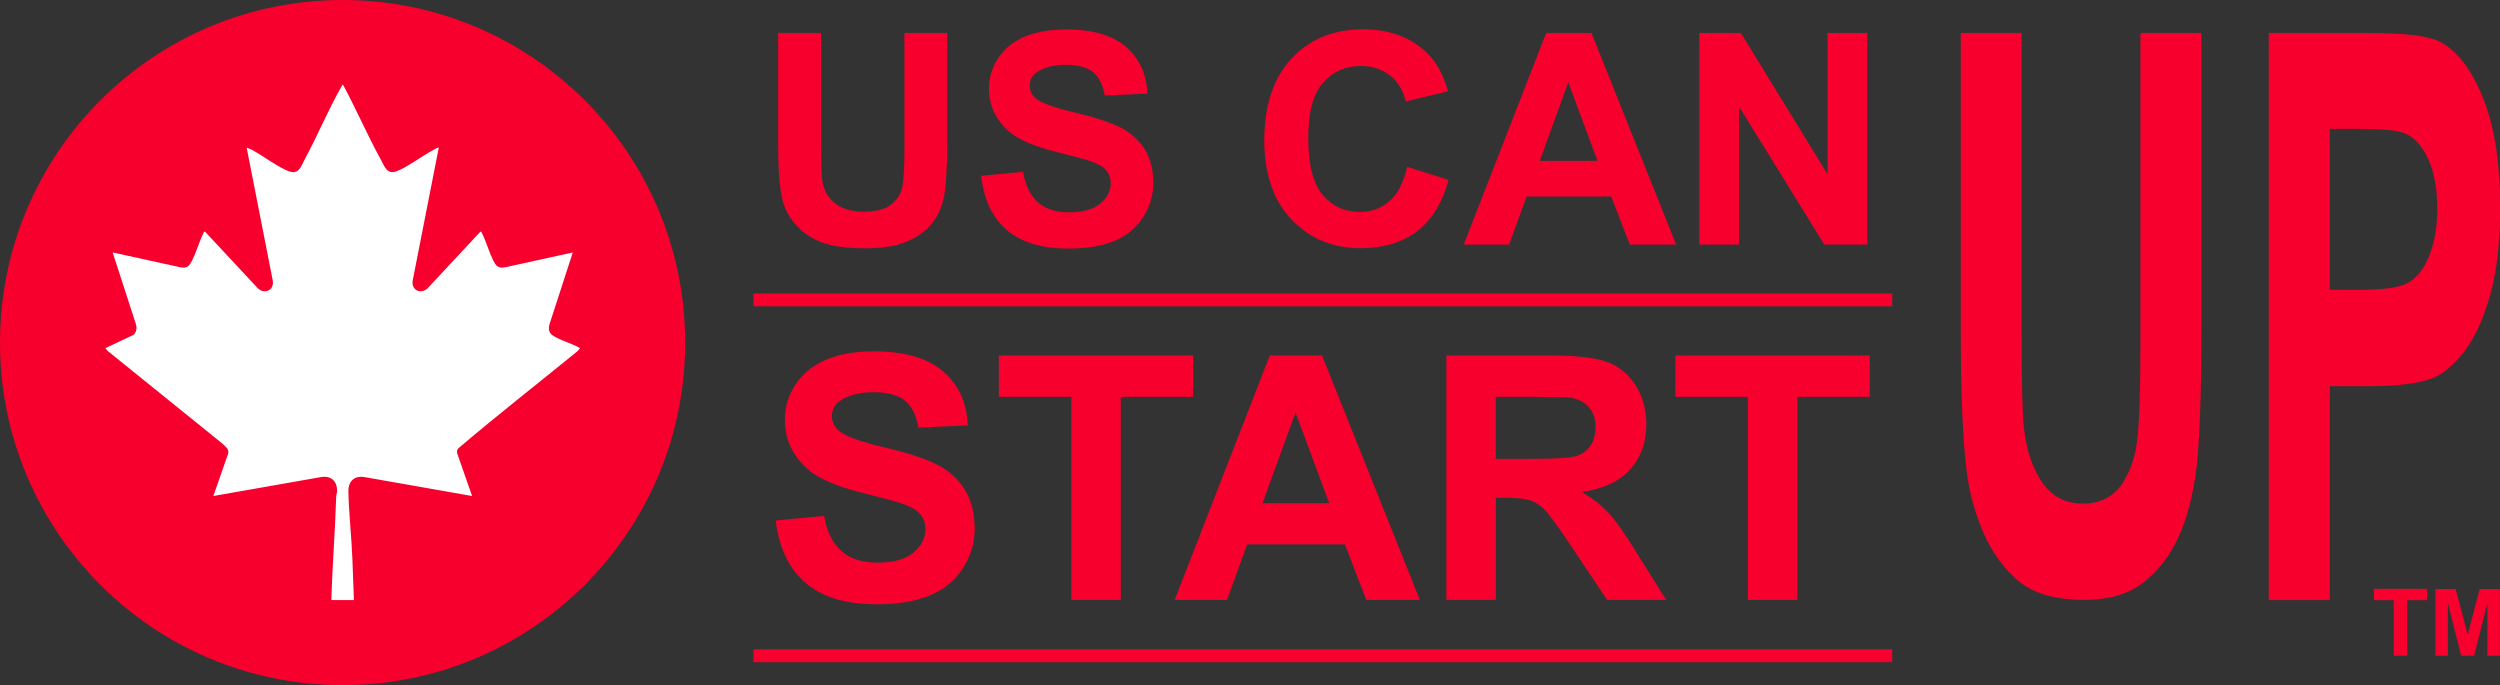
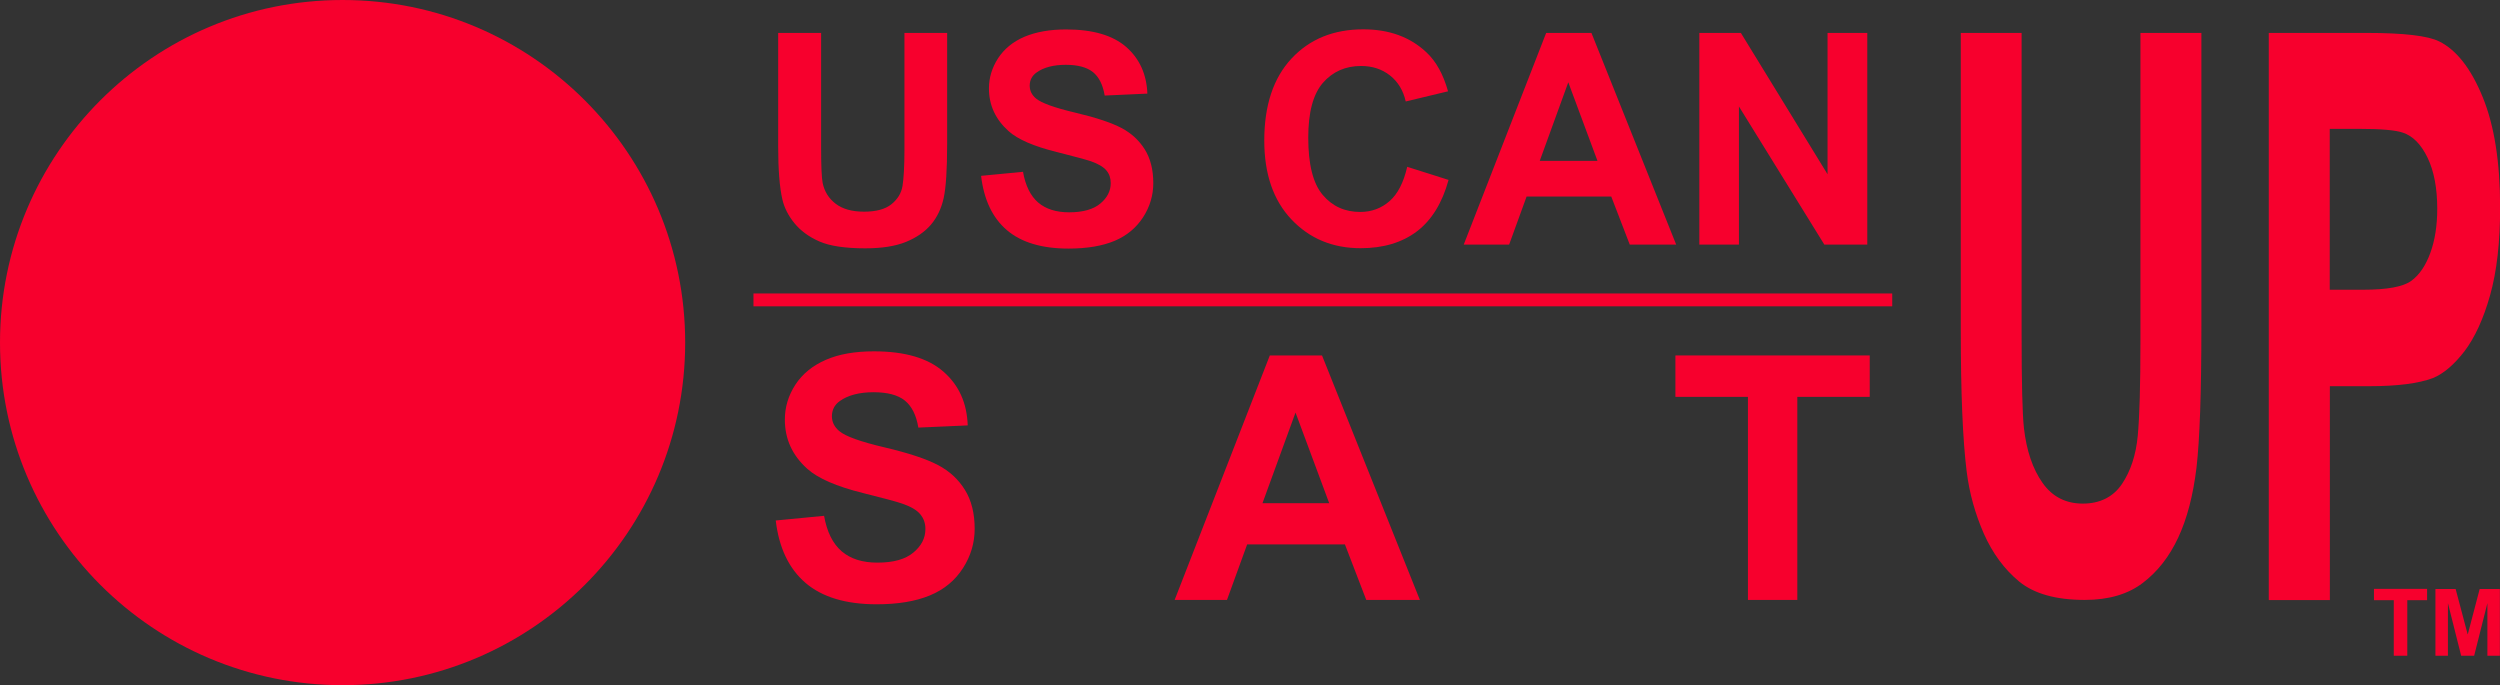
<svg xmlns="http://www.w3.org/2000/svg" id="_圖層_2" data-name="圖層 2" viewBox="0 0 194.4 53.27">
  <rect x="0" y="0" width="194.4" height="53.27" fill="#333333" stroke="none" />
  <defs>
    <style>
      .cls-1 {
        stroke: #f7002d;
        stroke-miterlimit: 10;
      }

      .cls-1, .cls-2 {
        fill: #f7002d;
      }

      .cls-3 {
        fill: #fff;
      }
    </style>
  </defs>
  <g id="_圖層_1-2" data-name="圖層 1">
    <g>
      <circle class="cls-2" cx="26.64" cy="26.64" r="26.64" />
      <g id="SMY4l6.tif">
-         <path class="cls-3" d="M25.77,46.65c.07-2.67.29-5.31.37-7.99,0-.16.07-.31.07-.49.01-.77-.49-1.21-1.26-1.07l-8.36,1.47,1.16-3.32c.08-.34-.25-.54-.45-.75l-8.94-7.22-.16-.21,2.18-1.03c.23-.2.27-.52.2-.8l-1.82-5.61,5.29,1.16c.24.03.4.05.6-.11.39-.31.87-2.03,1.19-2.58.03-.05-.02-.1.11-.08l4.12,4.42c.55.47,1.26.1,1.14-.62l-2.03-10.34s.34.13.41.17c.79.42,2.19,1.46,2.94,1.69s.91-.48,1.19-1c.99-1.82,1.81-3.83,2.84-5.62.04-.07,0-.15.12-.12,1.03,1.91,1.91,3.96,2.96,5.86.27.49.44,1.09,1.13.88.74-.23,2.15-1.27,2.94-1.69.07-.04.37-.21.41-.17l-2.03,10.34c-.12.72.59,1.09,1.14.62l4.12-4.42c.12-.02.08.03.11.08.32.54.79,2.27,1.19,2.58.2.16.36.14.6.11l5.29-1.16-1.82,5.61c-.07.3-.06.6.2.8.53.4,1.59.67,2.18,1.03l-.16.21c-3.1,2.53-6.27,5-9.31,7.59-.09.11-.12.24-.08.38l1.16,3.32-8.36-1.47c-.81-.14-1.28.34-1.26,1.14.04,1.72.24,3.46.31,5.18l.12,3.24h-1.73Z" />
-       </g>
+         </g>
      <g>
        <path class="cls-2" d="M186.14,50.99v-4.32h-1.54v-.88h4.13v.88h-1.54v4.32h-1.05Z" />
        <path class="cls-2" d="M189.38,50.99v-5.19h1.57l.94,3.54.93-3.54h1.57v5.19h-.97v-4.09l-1.03,4.09h-1.01l-1.03-4.09v4.09h-.97Z" />
      </g>
      <g>
        <path class="cls-2" d="M152.46,2.56h4.74v23.48c0,3.73.06,6.14.18,7.24.2,1.77.69,3.2,1.45,4.27.76,1.08,1.81,1.61,3.13,1.61s2.36-.51,3.04-1.52c.68-1.01,1.09-2.26,1.23-3.74s.21-3.93.21-7.36V2.56h4.74v22.77c0,5.2-.13,8.88-.38,11.03-.26,2.15-.73,3.96-1.42,5.44s-1.61,2.66-2.76,3.53c-1.15.88-2.66,1.32-4.51,1.32-2.24,0-3.94-.48-5.1-1.43-1.16-.96-2.07-2.2-2.75-3.73-.67-1.53-1.12-3.13-1.33-4.81-.31-2.48-.46-6.15-.46-11V2.56Z" />
        <path class="cls-2" d="M176.42,46.65V2.56h7.61c2.88,0,4.76.22,5.64.66,1.34.66,2.47,2.1,3.38,4.32.91,2.22,1.36,5.08,1.36,8.59,0,2.71-.26,4.98-.78,6.83s-1.19,3.29-1.99,4.35c-.81,1.05-1.63,1.75-2.46,2.09-1.13.42-2.77.63-4.92.63h-3.09v16.63h-4.74ZM181.16,10.02v12.51h2.59c1.87,0,3.12-.23,3.75-.69.63-.46,1.12-1.18,1.48-2.17.36-.98.54-2.13.54-3.43,0-1.6-.25-2.93-.75-3.97-.5-1.04-1.14-1.69-1.91-1.95-.57-.2-1.7-.3-3.41-.3h-2.29Z" />
      </g>
      <g>
        <g>
          <path class="cls-2" d="M60.53,2.56h3.32v8.92c0,1.42.04,2.33.12,2.75.14.67.48,1.21,1.02,1.62.54.41,1.27.61,2.2.61s1.65-.19,2.13-.58c.48-.39.77-.86.86-1.42s.15-1.49.15-2.8V2.56h3.32v8.65c0,1.98-.09,3.37-.27,4.19s-.51,1.5-.99,2.07c-.48.56-1.13,1.01-1.94,1.34-.81.33-1.86.5-3.17.5-1.57,0-2.76-.18-3.58-.54-.81-.36-1.45-.83-1.93-1.42-.47-.58-.78-1.19-.93-1.83-.22-.94-.33-2.34-.33-4.18V2.56Z" />
          <path class="cls-2" d="M76.32,13.67l3.23-.31c.19,1.09.59,1.88,1.18,2.39.6.51,1.4.76,2.41.76,1.07,0,1.88-.23,2.42-.68.54-.45.81-.98.81-1.59,0-.39-.11-.72-.34-.99-.23-.27-.63-.51-1.2-.71-.39-.13-1.28-.37-2.66-.72-1.78-.44-3.03-.98-3.75-1.63-1.01-.91-1.52-2.01-1.52-3.31,0-.84.24-1.62.71-2.35.48-.73,1.16-1.29,2.05-1.67.9-.38,1.98-.57,3.24-.57,2.07,0,3.62.45,4.67,1.36,1.04.91,1.59,2.12,1.65,3.63l-3.32.15c-.14-.85-.45-1.45-.92-1.83-.47-.37-1.17-.56-2.11-.56s-1.72.2-2.27.6c-.35.25-.53.6-.53,1.02,0,.39.16.72.49,1,.42.35,1.44.72,3.05,1.1s2.81.78,3.59,1.19c.78.41,1.38.97,1.82,1.67.44.71.66,1.58.66,2.62,0,.94-.26,1.83-.79,2.65s-1.27,1.44-2.22,1.84c-.96.4-2.15.6-3.58.6-2.08,0-3.68-.48-4.8-1.44-1.12-.96-1.78-2.36-2-4.21Z" />
          <path class="cls-2" d="M109.42,12.97l3.22,1.02c-.49,1.8-1.32,3.13-2.46,4-1.15.87-2.61,1.31-4.37,1.31-2.19,0-3.98-.75-5.39-2.24-1.41-1.49-2.11-3.54-2.11-6.13,0-2.74.71-4.87,2.12-6.38,1.42-1.52,3.28-2.27,5.58-2.27,2.01,0,3.65.6,4.91,1.79.75.7,1.31,1.71,1.68,3.03l-3.29.79c-.19-.85-.6-1.53-1.22-2.02-.62-.49-1.37-.74-2.25-.74-1.22,0-2.21.44-2.97,1.31-.76.88-1.14,2.29-1.14,4.26,0,2.08.37,3.56,1.12,4.45s1.72,1.33,2.92,1.33c.88,0,1.64-.28,2.28-.84s1.09-1.44,1.37-2.65Z" />
          <path class="cls-2" d="M130.35,19.02h-3.62l-1.44-3.74h-6.58l-1.36,3.74h-3.53l6.41-16.46h3.52l6.59,16.46ZM124.22,12.51l-2.27-6.11-2.22,6.11h4.49Z" />
          <path class="cls-2" d="M132.14,19.02V2.56h3.23l6.74,10.99V2.56h3.09v16.46h-3.34l-6.64-10.74v10.74h-3.09Z" />
        </g>
        <g>
          <path class="cls-2" d="M60.35,40.47l3.73-.36c.22,1.25.68,2.17,1.37,2.76.69.59,1.61.88,2.78.88,1.24,0,2.17-.26,2.79-.78.63-.52.94-1.13.94-1.83,0-.45-.13-.83-.4-1.15-.26-.32-.72-.59-1.38-.82-.45-.16-1.47-.43-3.07-.83-2.06-.51-3.5-1.14-4.33-1.88-1.17-1.05-1.75-2.32-1.75-3.83,0-.97.27-1.87.82-2.72.55-.84,1.34-1.48,2.37-1.93s2.28-.66,3.74-.66c2.39,0,4.18.52,5.39,1.57,1.21,1.05,1.84,2.44,1.9,4.19l-3.84.17c-.16-.98-.52-1.68-1.06-2.11-.54-.43-1.35-.64-2.43-.64s-1.99.23-2.62.69c-.41.29-.61.69-.61,1.18,0,.45.19.83.57,1.15.48.41,1.66.83,3.53,1.27,1.87.44,3.25.9,4.14,1.37.9.47,1.6,1.12,2.1,1.93.51.82.76,1.83.76,3.03,0,1.09-.3,2.11-.91,3.06s-1.46,1.66-2.57,2.12c-1.11.46-2.49.69-4.14.69-2.4,0-4.25-.56-5.54-1.67-1.29-1.11-2.06-2.73-2.31-4.86Z" />
-           <path class="cls-2" d="M83.31,46.65v-15.79h-5.64v-3.22h15.11v3.22h-5.63v15.79h-3.84Z" />
          <path class="cls-2" d="M110.42,46.65h-4.18l-1.66-4.32h-7.6l-1.57,4.32h-4.07l7.4-19.01h4.06l7.61,19.01ZM103.36,39.13l-2.62-7.05-2.57,7.05h5.19Z" />
-           <path class="cls-2" d="M112.47,46.65v-19.01h8.08c2.03,0,3.51.17,4.43.51.92.34,1.66.95,2.21,1.82s.83,1.87.83,3c0,1.43-.42,2.6-1.26,3.53-.84.93-2.09,1.52-3.76,1.76.83.48,1.51,1.02,2.06,1.59.54.58,1.27,1.61,2.18,3.09l2.32,3.71h-4.59l-2.77-4.14c-.99-1.48-1.66-2.41-2.02-2.8-.36-.38-.75-.65-1.15-.79-.41-.14-1.05-.21-1.93-.21h-.78v7.94h-3.84ZM116.31,35.68h2.84c1.84,0,2.99-.08,3.45-.23s.82-.42,1.08-.8.39-.86.39-1.43c0-.64-.17-1.16-.51-1.55-.34-.39-.82-.64-1.45-.75-.31-.04-1.24-.06-2.8-.06h-3v4.82Z" />
          <path class="cls-2" d="M135.92,46.65v-15.79h-5.64v-3.22h15.11v3.22h-5.63v15.79h-3.84Z" />
        </g>
        <line class="cls-1" x1="58.59" y1="23.32" x2="147.14" y2="23.32" />
-         <line class="cls-1" x1="58.59" y1="50.99" x2="147.14" y2="50.99" />
      </g>
    </g>
  </g>
</svg>